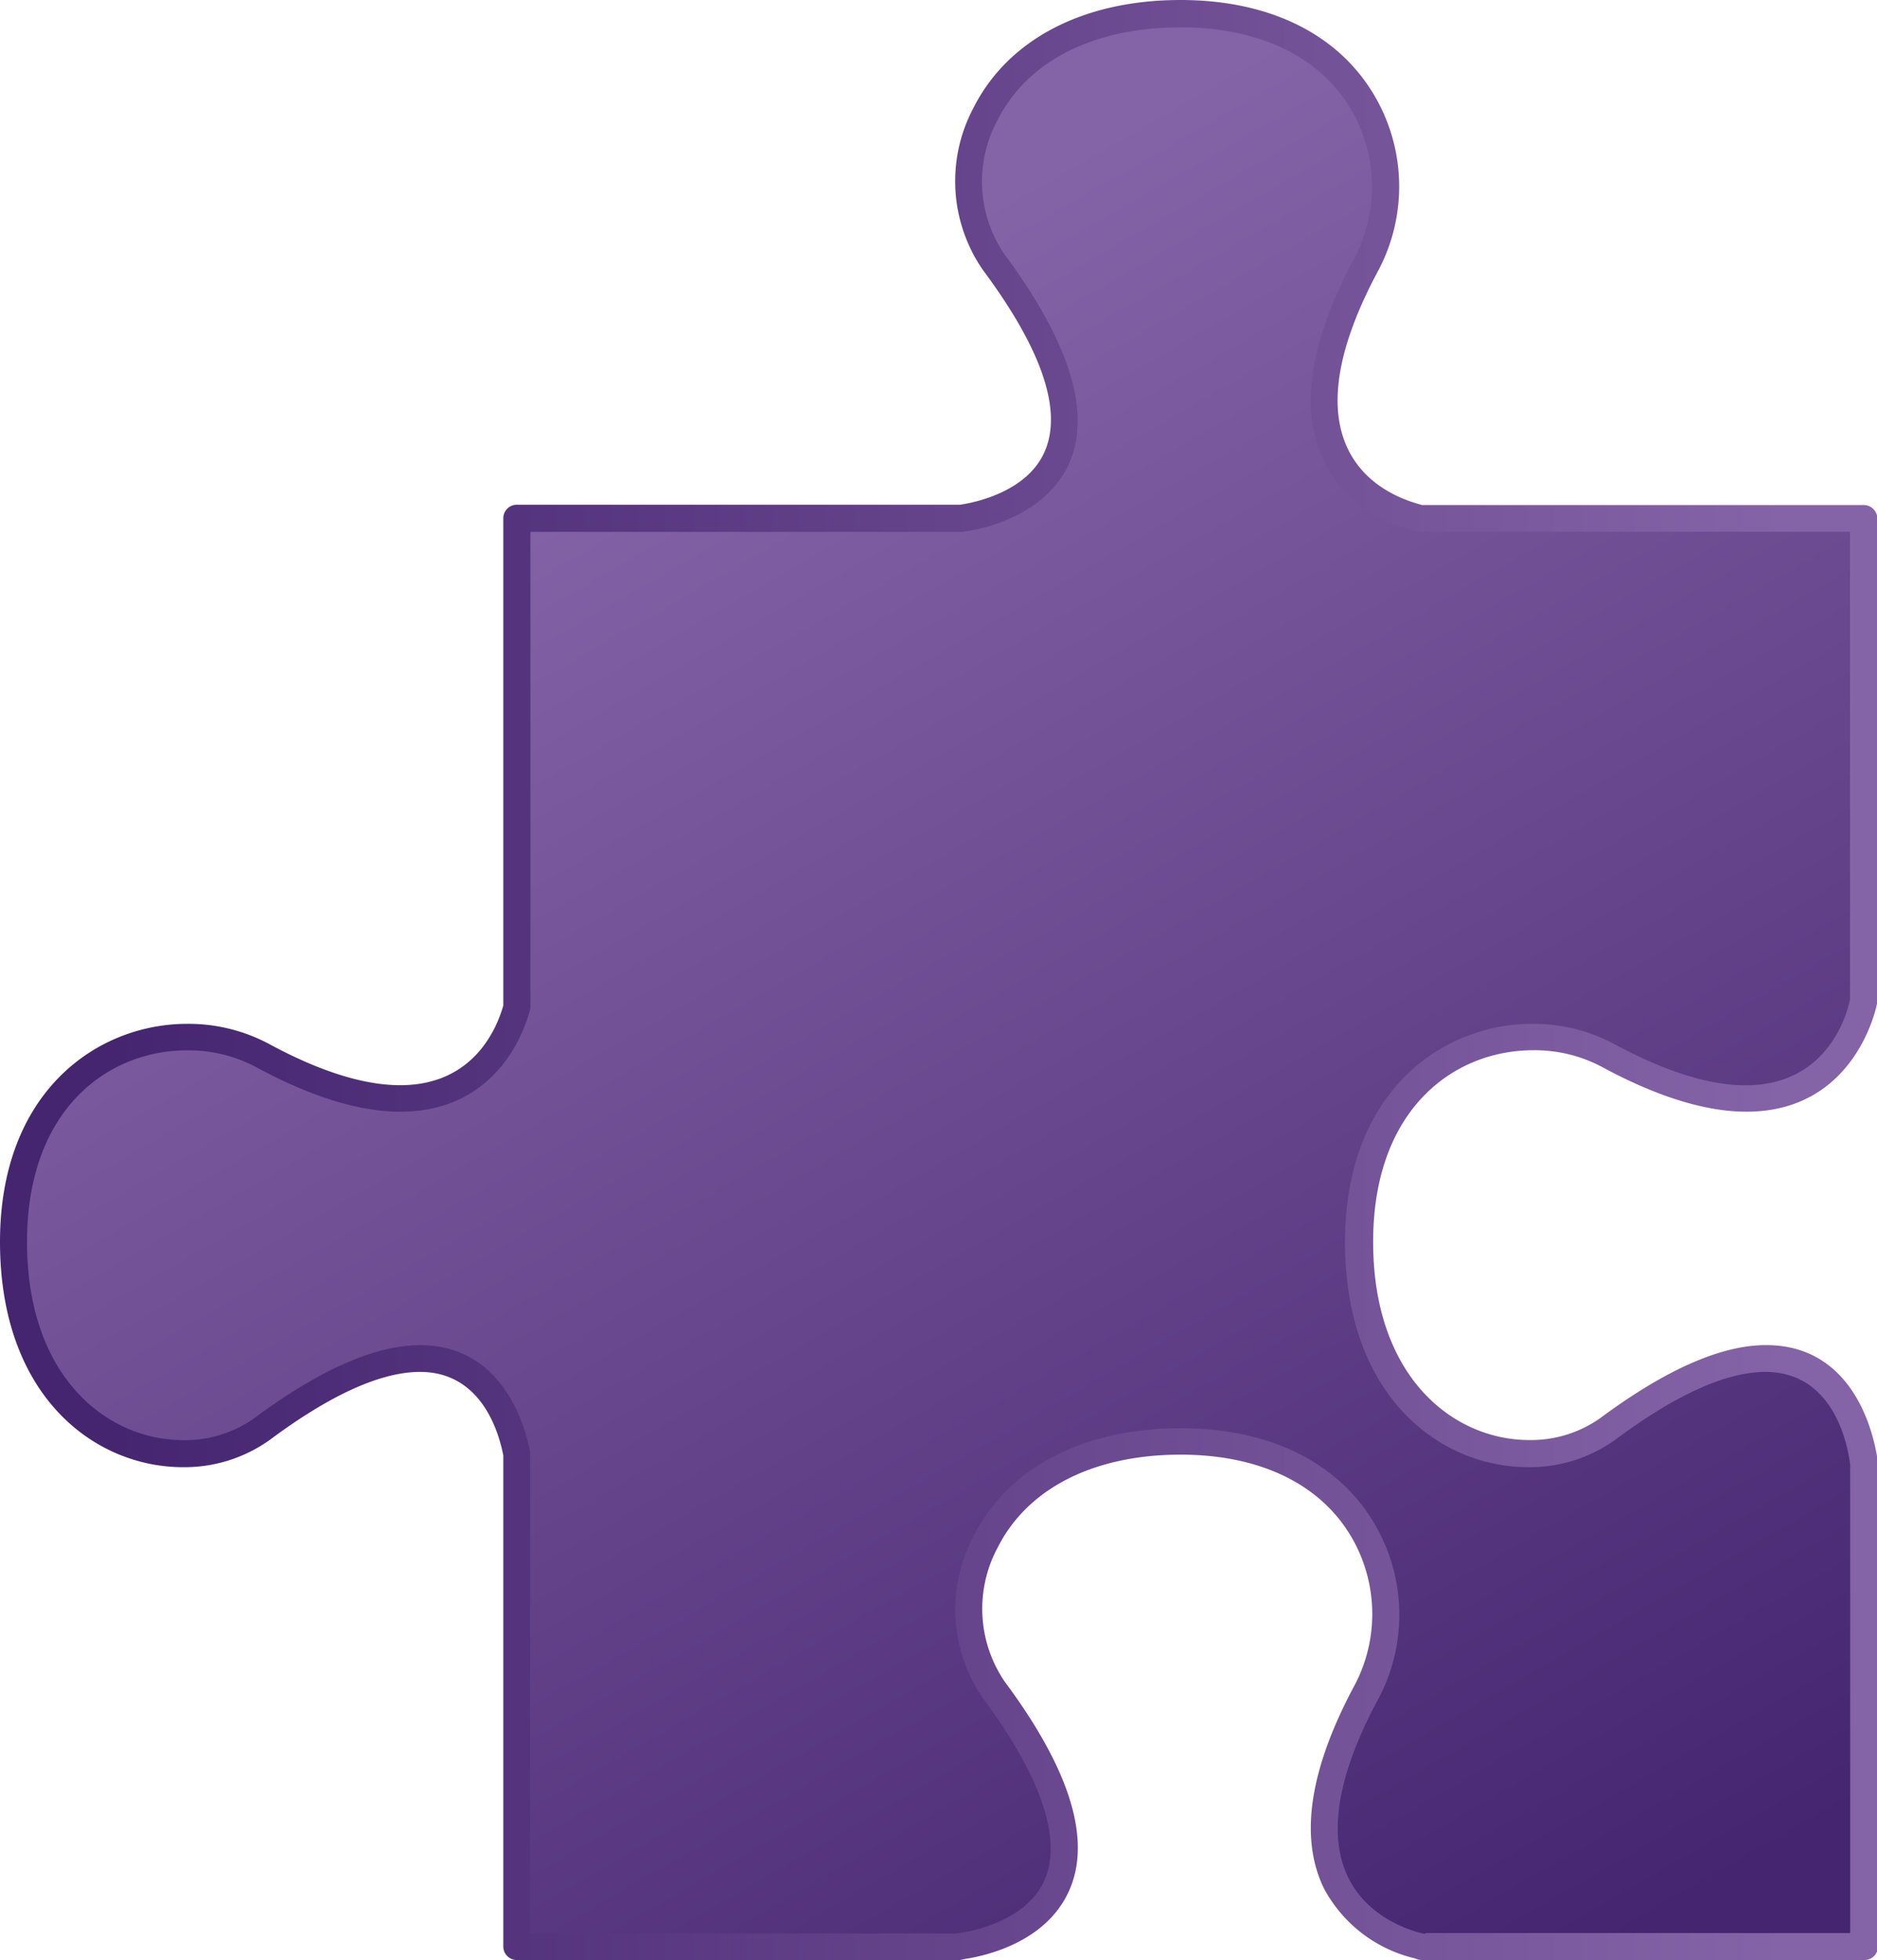
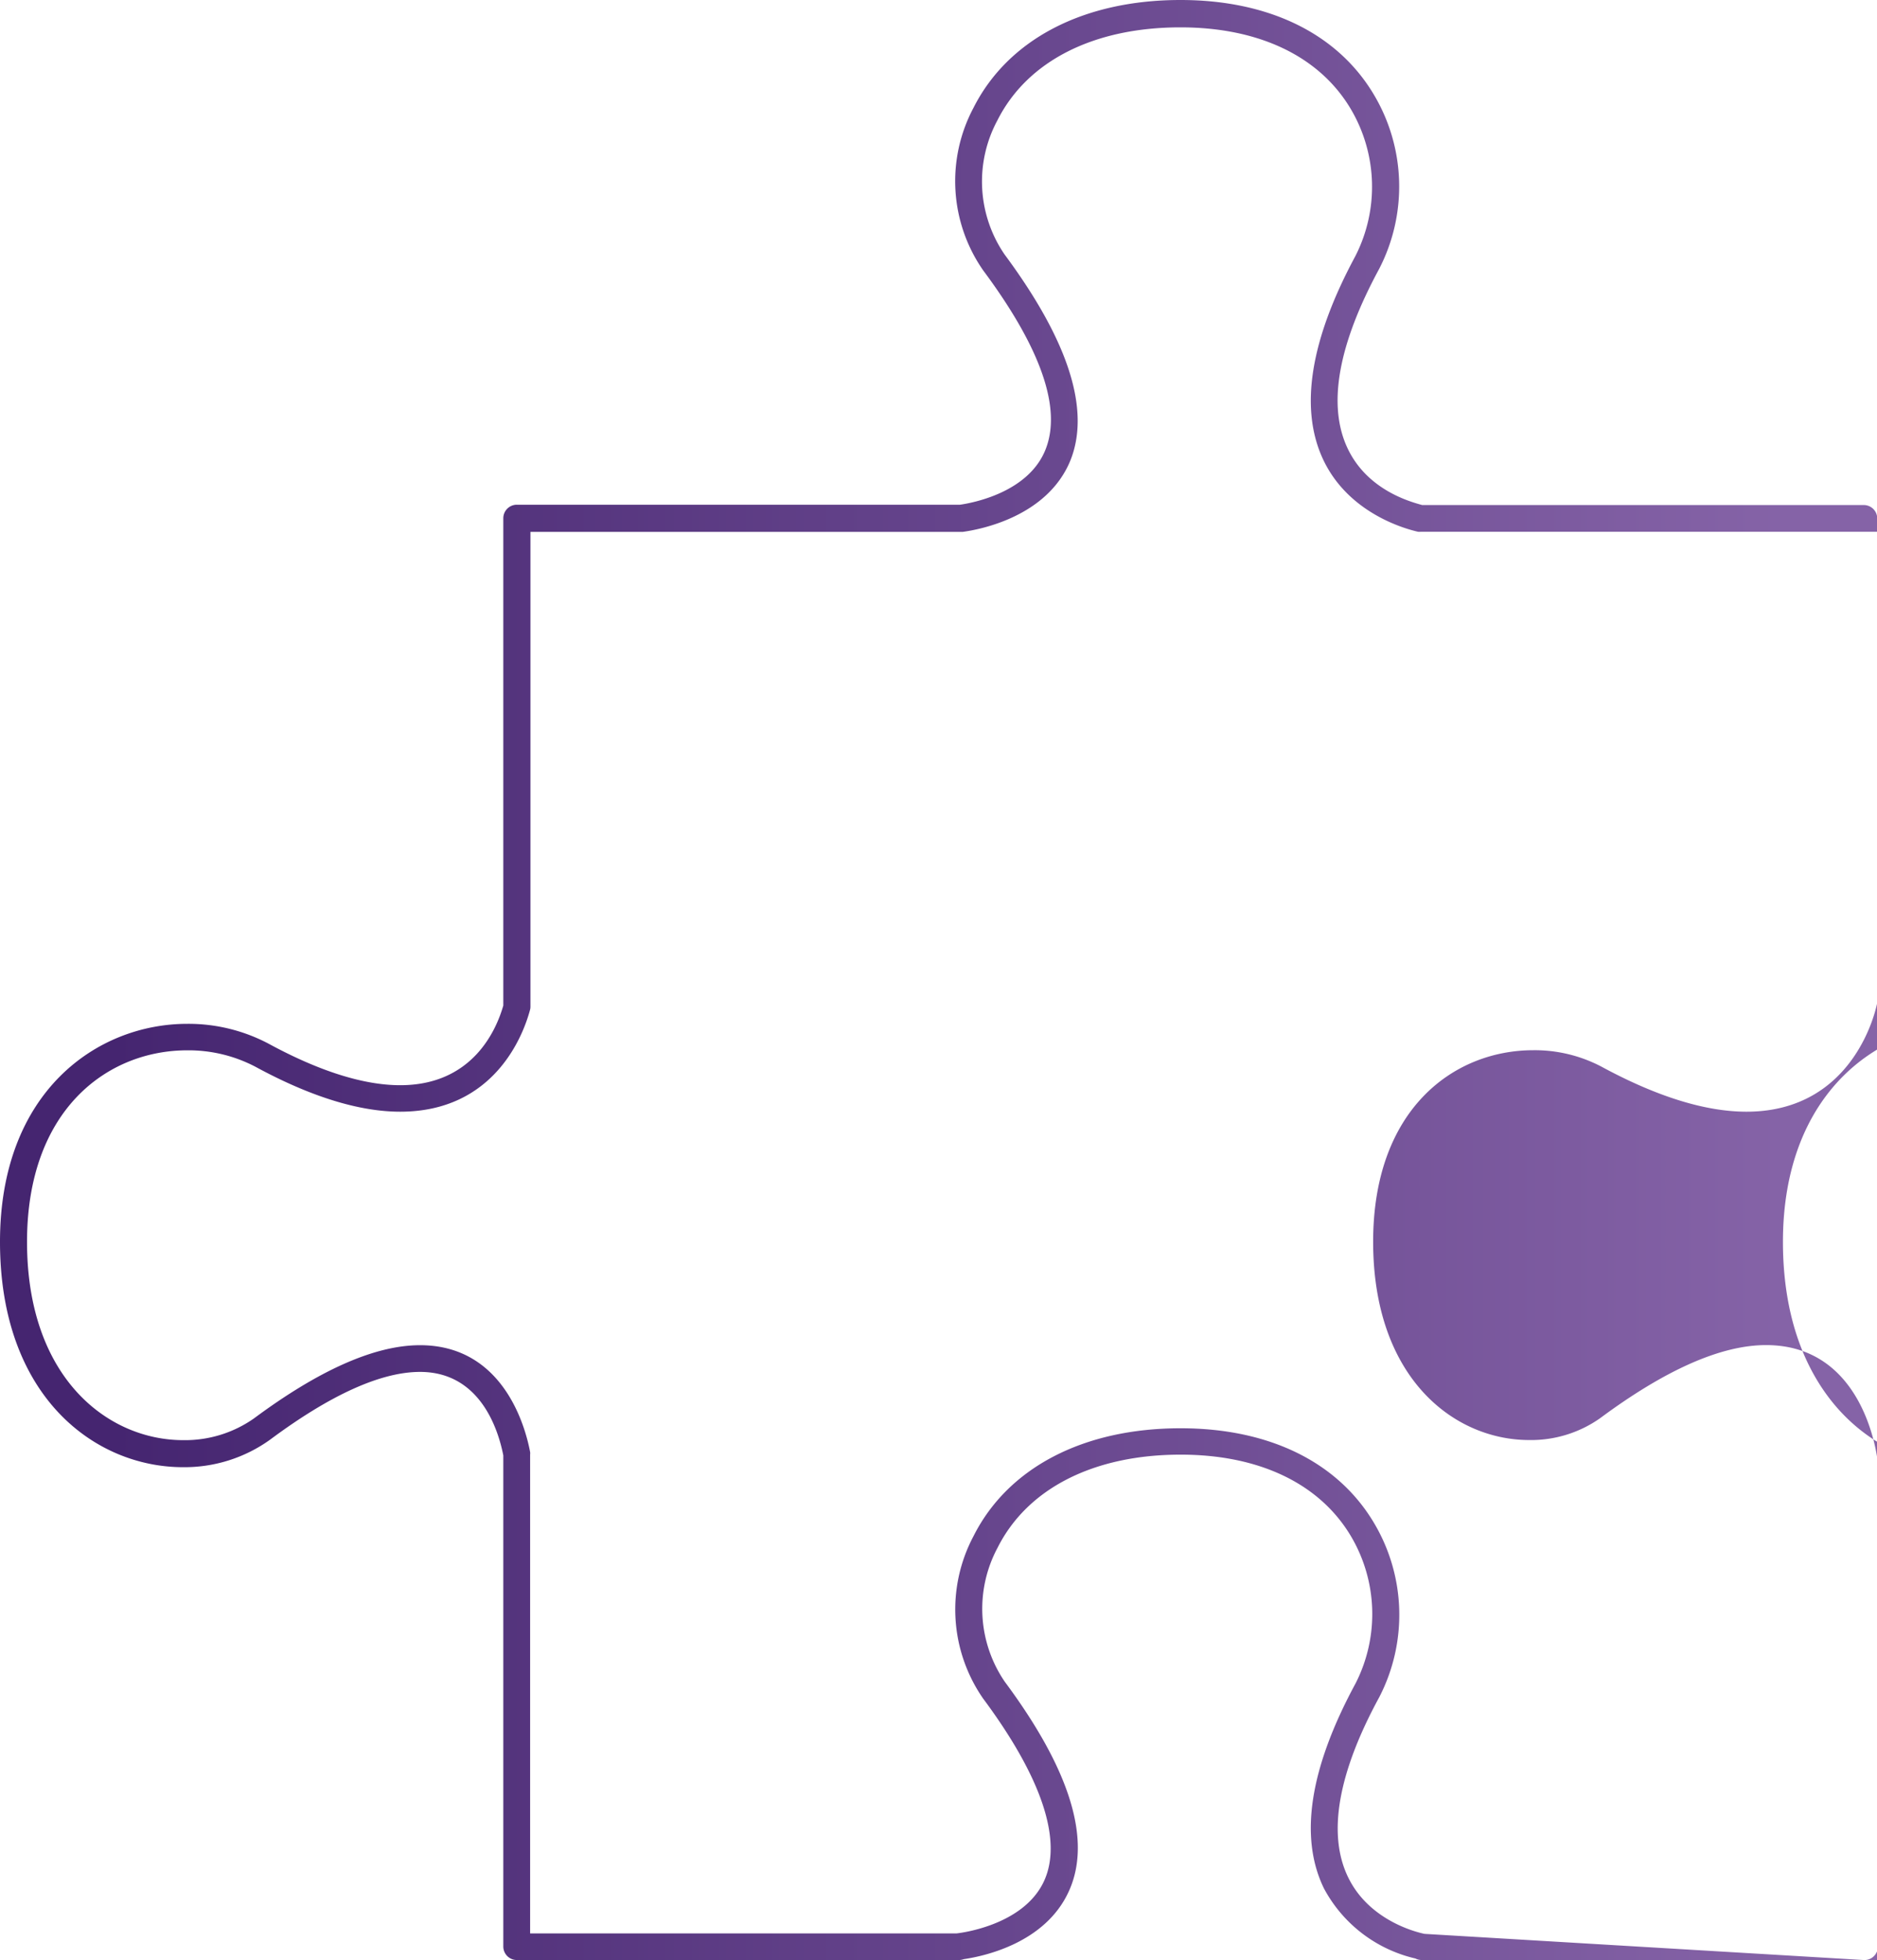
<svg xmlns="http://www.w3.org/2000/svg" xmlns:xlink="http://www.w3.org/1999/xlink" viewBox="0 0 172.22 179.8">
  <defs>
    <style>.cls-1{fill:url(#linear-gradient);}.cls-2{fill:url(#linear-gradient-2);}</style>
    <linearGradient id="linear-gradient" x1="148.2" y1="191.71" x2="54.03" y2="28.61" gradientUnits="userSpaceOnUse">
      <stop offset="0.06" stop-color="#452570" />
      <stop offset="0.95" stop-color="#8563a7" />
    </linearGradient>
    <linearGradient id="linear-gradient-2" x1="0" y1="89.9" x2="172.22" y2="89.9" xlink:href="#linear-gradient" />
  </defs>
  <g id="Слой_2" data-name="Слой 2">
    <g id="Capa_1" data-name="Capa 1">
-       <path class="cls-1" d="M147.46,96.78c20.34,11,23.4-4.38,23.52-5V47.54H130.37c-1.78-.39-15.44-4-4.9-23.49,4.51-8.32.29-22.81-17.14-22.81C90,1.24,85.54,16.46,91.19,24.05c15.06,20.23-.61,23.17-3,23.49H47.43V92.36c-.8,2.94-5.16,14.3-23.38,4.42-8.32-4.51-22.81-.29-22.81,17.14,0,18.31,15.22,22.79,22.81,17.14,18.78-14,22.66-1.47,23.38,2.33v45.17H88l-.11,0s19.61-1.68,3.34-23.53c-5.65-7.6-1.16-22.81,17.14-22.81,17.43,0,21.66,14.49,17.14,22.81-11.26,20.77,5.09,23.53,5.09,23.53l-.11,0H171V134.3c-.17-1.49-2.58-18.82-23.52-3.24-7.59,5.65-22.8,1.17-22.8-17.14C124.66,96.49,139.14,92.27,147.46,96.78Z" />
-       <path class="cls-2" d="M171,179.8H130.45a1.24,1.24,0,0,1-.58-.14,12.78,12.78,0,0,1-8.4-6.44c-2.28-4.7-1.31-11,2.91-18.8a14,14,0,0,0-.44-13.52c-2.87-4.81-8.41-7.46-15.61-7.46-8,0-14.07,3.11-16.8,8.54a11.86,11.86,0,0,0,.66,12.29c6,8.07,8,14.53,5.89,19.2-2.18,4.84-7.93,6-9.65,6.25a1.33,1.33,0,0,1-.45.08H47.43a1.24,1.24,0,0,1-1.25-1.24V133.51c-.47-2.4-2.14-7.66-7.64-7.66-3.58,0-8.21,2.09-13.75,6.21a13.45,13.45,0,0,1-8,2.53C8.71,134.59,0,128.12,0,113.92c0-13.78,8.91-20,17.18-20a15.71,15.71,0,0,1,7.46,1.82c4.66,2.53,8.73,3.81,12.08,3.81,6.6,0,8.8-5,9.46-7.31V47.54a1.24,1.24,0,0,1,1.25-1.24H88.08c1.19-.17,6.18-1.11,7.8-4.94s-.39-9.46-5.68-16.57a14.32,14.32,0,0,1-.89-14.88c3.17-6.3,10.1-9.91,19-9.91,8.11,0,14.41,3.08,17.74,8.67a16.46,16.46,0,0,1,.49,16c-3.75,6.93-4.74,12.43-2.94,16.36s5.81,5,6.89,5.3H171a1.23,1.23,0,0,1,1.24,1.24V91.76a.82.82,0,0,1,0,.22c-.07.41-2,10-12,10-3.77,0-8.24-1.39-13.28-4.12a13.15,13.15,0,0,0-6.27-1.52c-7.32,0-14.7,5.43-14.7,17.57,0,12.5,7.42,18.19,14.32,18.19a11,11,0,0,0,6.5-2c6-4.45,11.1-6.71,15.23-6.71,8.8,0,10.14,9.69,10.26,10.8a.61.61,0,0,1,0,.14v44.26A1.23,1.23,0,0,1,171,179.8Zm-40.18-2.48h38.94V134.37c-.19-1.58-1.38-8.52-7.79-8.52-3.58,0-8.21,2.09-13.75,6.21a13.43,13.43,0,0,1-8,2.53c-8.09,0-16.81-6.47-16.81-20.67,0-13.78,8.91-20,17.19-20a15.7,15.7,0,0,1,7.45,1.82c4.67,2.53,8.74,3.82,12.1,3.82,7.64,0,9.35-6.68,9.59-7.87V48.78H130.37a1.24,1.24,0,0,1-.27,0c-1-.23-6.4-1.62-8.74-6.72-2.14-4.67-1.12-10.92,3-18.57a14,14,0,0,0-.44-13.52c-2.87-4.81-8.41-7.46-15.61-7.46-8,0-14.07,3.11-16.8,8.54a11.84,11.84,0,0,0,.66,12.29c5.93,8,7.93,14.36,6,19-2.12,5-8.06,6.21-9.83,6.45H48.67V92.36a1.13,1.13,0,0,1-.05.32c-.59,2.19-3.2,9.3-11.9,9.3-3.77,0-8.23-1.38-13.26-4.11a13.22,13.22,0,0,0-6.28-1.52c-7.31,0-14.7,5.43-14.7,17.57,0,12.5,7.43,18.19,14.33,18.19a11,11,0,0,0,6.5-2c6-4.45,11.1-6.71,15.23-6.71,7.65,0,9.67,7.5,10.1,9.8a.85.85,0,0,1,0,.23v43.93H87.61l.14,0s6.16-.6,8.07-4.86c1.67-3.73-.27-9.5-5.62-16.69a14.34,14.34,0,0,1-.88-14.89c3.16-6.29,10.09-9.9,19-9.9,8.11,0,14.41,3.08,17.74,8.67a16.46,16.46,0,0,1,.49,16c-3.81,7-4.77,12.6-2.85,16.53,2.09,4.3,7,5.17,7,5.18Z" />
+       <path class="cls-2" d="M171,179.8H130.45a1.24,1.24,0,0,1-.58-.14,12.78,12.78,0,0,1-8.4-6.44c-2.28-4.7-1.31-11,2.91-18.8a14,14,0,0,0-.44-13.52c-2.87-4.81-8.41-7.46-15.61-7.46-8,0-14.07,3.11-16.8,8.54a11.86,11.86,0,0,0,.66,12.29c6,8.07,8,14.53,5.89,19.2-2.18,4.84-7.93,6-9.65,6.25a1.33,1.33,0,0,1-.45.08H47.43a1.24,1.24,0,0,1-1.25-1.24V133.51c-.47-2.4-2.14-7.66-7.64-7.66-3.58,0-8.21,2.09-13.75,6.21a13.45,13.45,0,0,1-8,2.53C8.71,134.59,0,128.12,0,113.92c0-13.78,8.91-20,17.18-20a15.71,15.71,0,0,1,7.46,1.82c4.66,2.53,8.73,3.81,12.08,3.81,6.6,0,8.8-5,9.46-7.31V47.54a1.24,1.24,0,0,1,1.25-1.24H88.08c1.19-.17,6.18-1.11,7.8-4.94s-.39-9.46-5.68-16.57a14.32,14.32,0,0,1-.89-14.88c3.17-6.3,10.1-9.91,19-9.91,8.11,0,14.41,3.08,17.74,8.67a16.46,16.46,0,0,1,.49,16c-3.75,6.93-4.74,12.43-2.94,16.36s5.81,5,6.89,5.3H171a1.23,1.23,0,0,1,1.24,1.24V91.76a.82.82,0,0,1,0,.22c-.07.41-2,10-12,10-3.77,0-8.24-1.39-13.28-4.12a13.15,13.15,0,0,0-6.27-1.52c-7.32,0-14.7,5.43-14.7,17.57,0,12.5,7.42,18.19,14.32,18.19a11,11,0,0,0,6.5-2c6-4.45,11.1-6.71,15.23-6.71,8.8,0,10.14,9.69,10.26,10.8a.61.61,0,0,1,0,.14v44.26A1.23,1.23,0,0,1,171,179.8Zh38.94V134.37c-.19-1.58-1.38-8.52-7.79-8.52-3.58,0-8.21,2.09-13.75,6.21a13.43,13.43,0,0,1-8,2.53c-8.09,0-16.81-6.47-16.81-20.67,0-13.78,8.91-20,17.19-20a15.7,15.7,0,0,1,7.45,1.82c4.67,2.53,8.74,3.82,12.1,3.82,7.64,0,9.35-6.68,9.59-7.87V48.78H130.37a1.24,1.24,0,0,1-.27,0c-1-.23-6.4-1.62-8.74-6.72-2.14-4.67-1.12-10.92,3-18.57a14,14,0,0,0-.44-13.52c-2.87-4.81-8.41-7.46-15.61-7.46-8,0-14.07,3.11-16.8,8.54a11.84,11.84,0,0,0,.66,12.29c5.93,8,7.93,14.36,6,19-2.12,5-8.06,6.21-9.83,6.45H48.67V92.36a1.13,1.13,0,0,1-.05.32c-.59,2.19-3.2,9.3-11.9,9.3-3.77,0-8.23-1.38-13.26-4.11a13.22,13.22,0,0,0-6.28-1.52c-7.31,0-14.7,5.43-14.7,17.57,0,12.5,7.43,18.19,14.33,18.19a11,11,0,0,0,6.5-2c6-4.45,11.1-6.71,15.23-6.71,7.65,0,9.67,7.5,10.1,9.8a.85.85,0,0,1,0,.23v43.93H87.61l.14,0s6.16-.6,8.07-4.86c1.67-3.73-.27-9.5-5.62-16.69a14.34,14.34,0,0,1-.88-14.89c3.16-6.29,10.09-9.9,19-9.9,8.11,0,14.41,3.08,17.74,8.67a16.46,16.46,0,0,1,.49,16c-3.81,7-4.77,12.6-2.85,16.53,2.09,4.3,7,5.17,7,5.18Z" />
    </g>
  </g>
</svg>